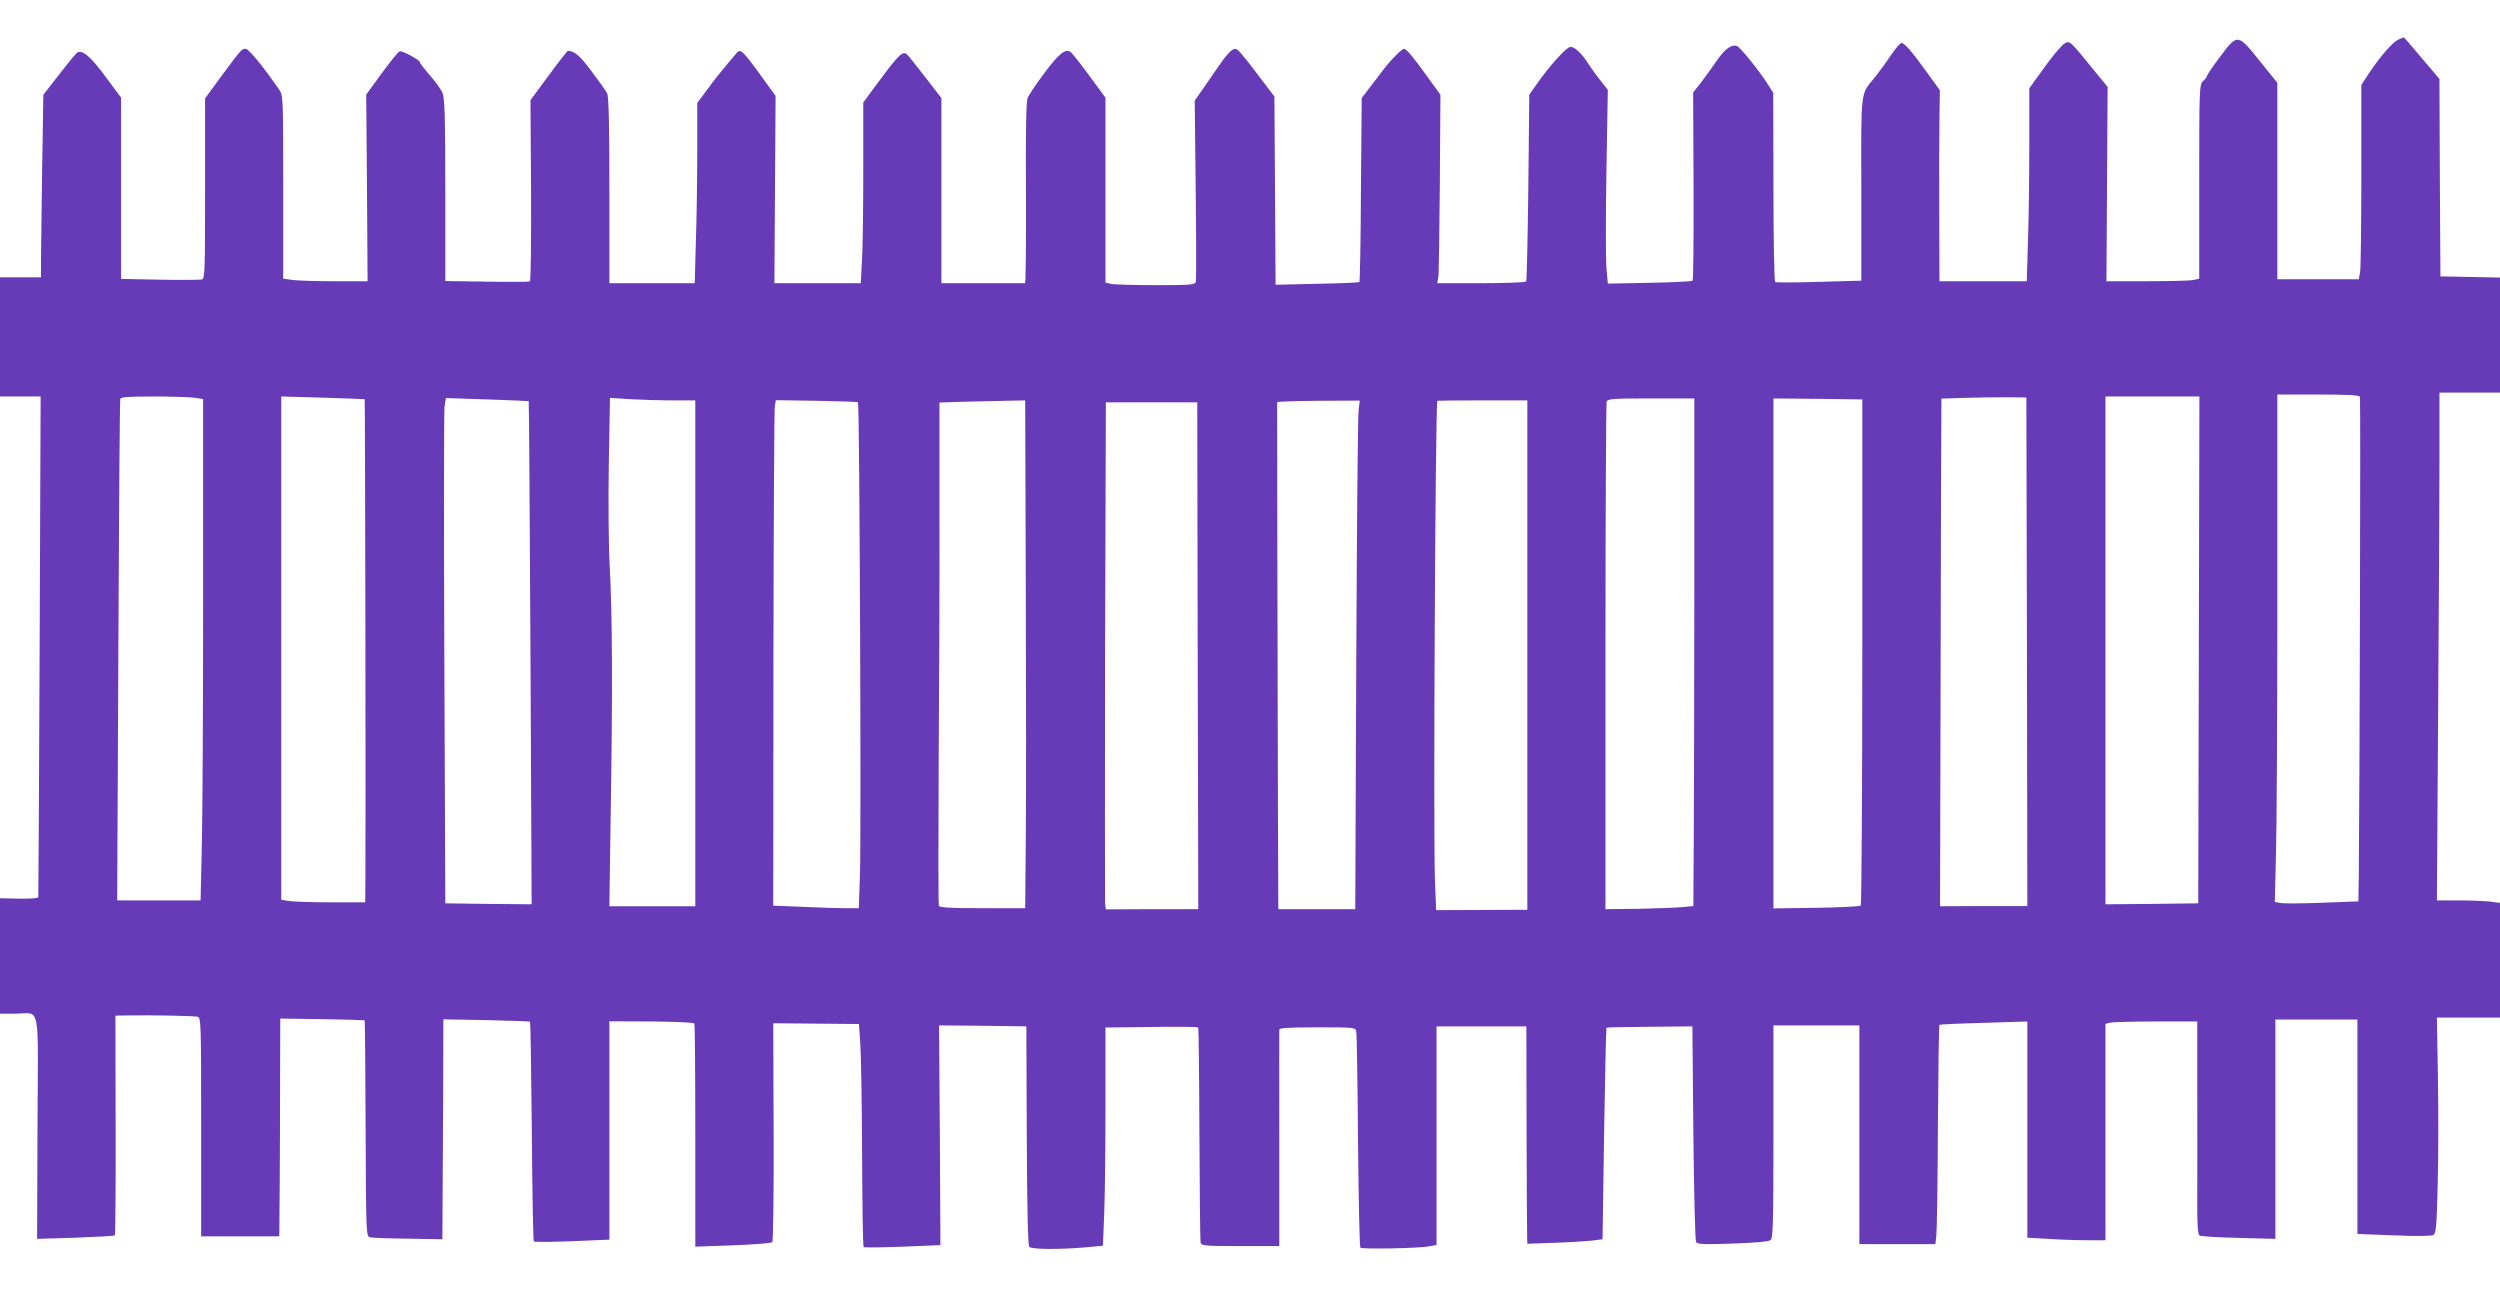
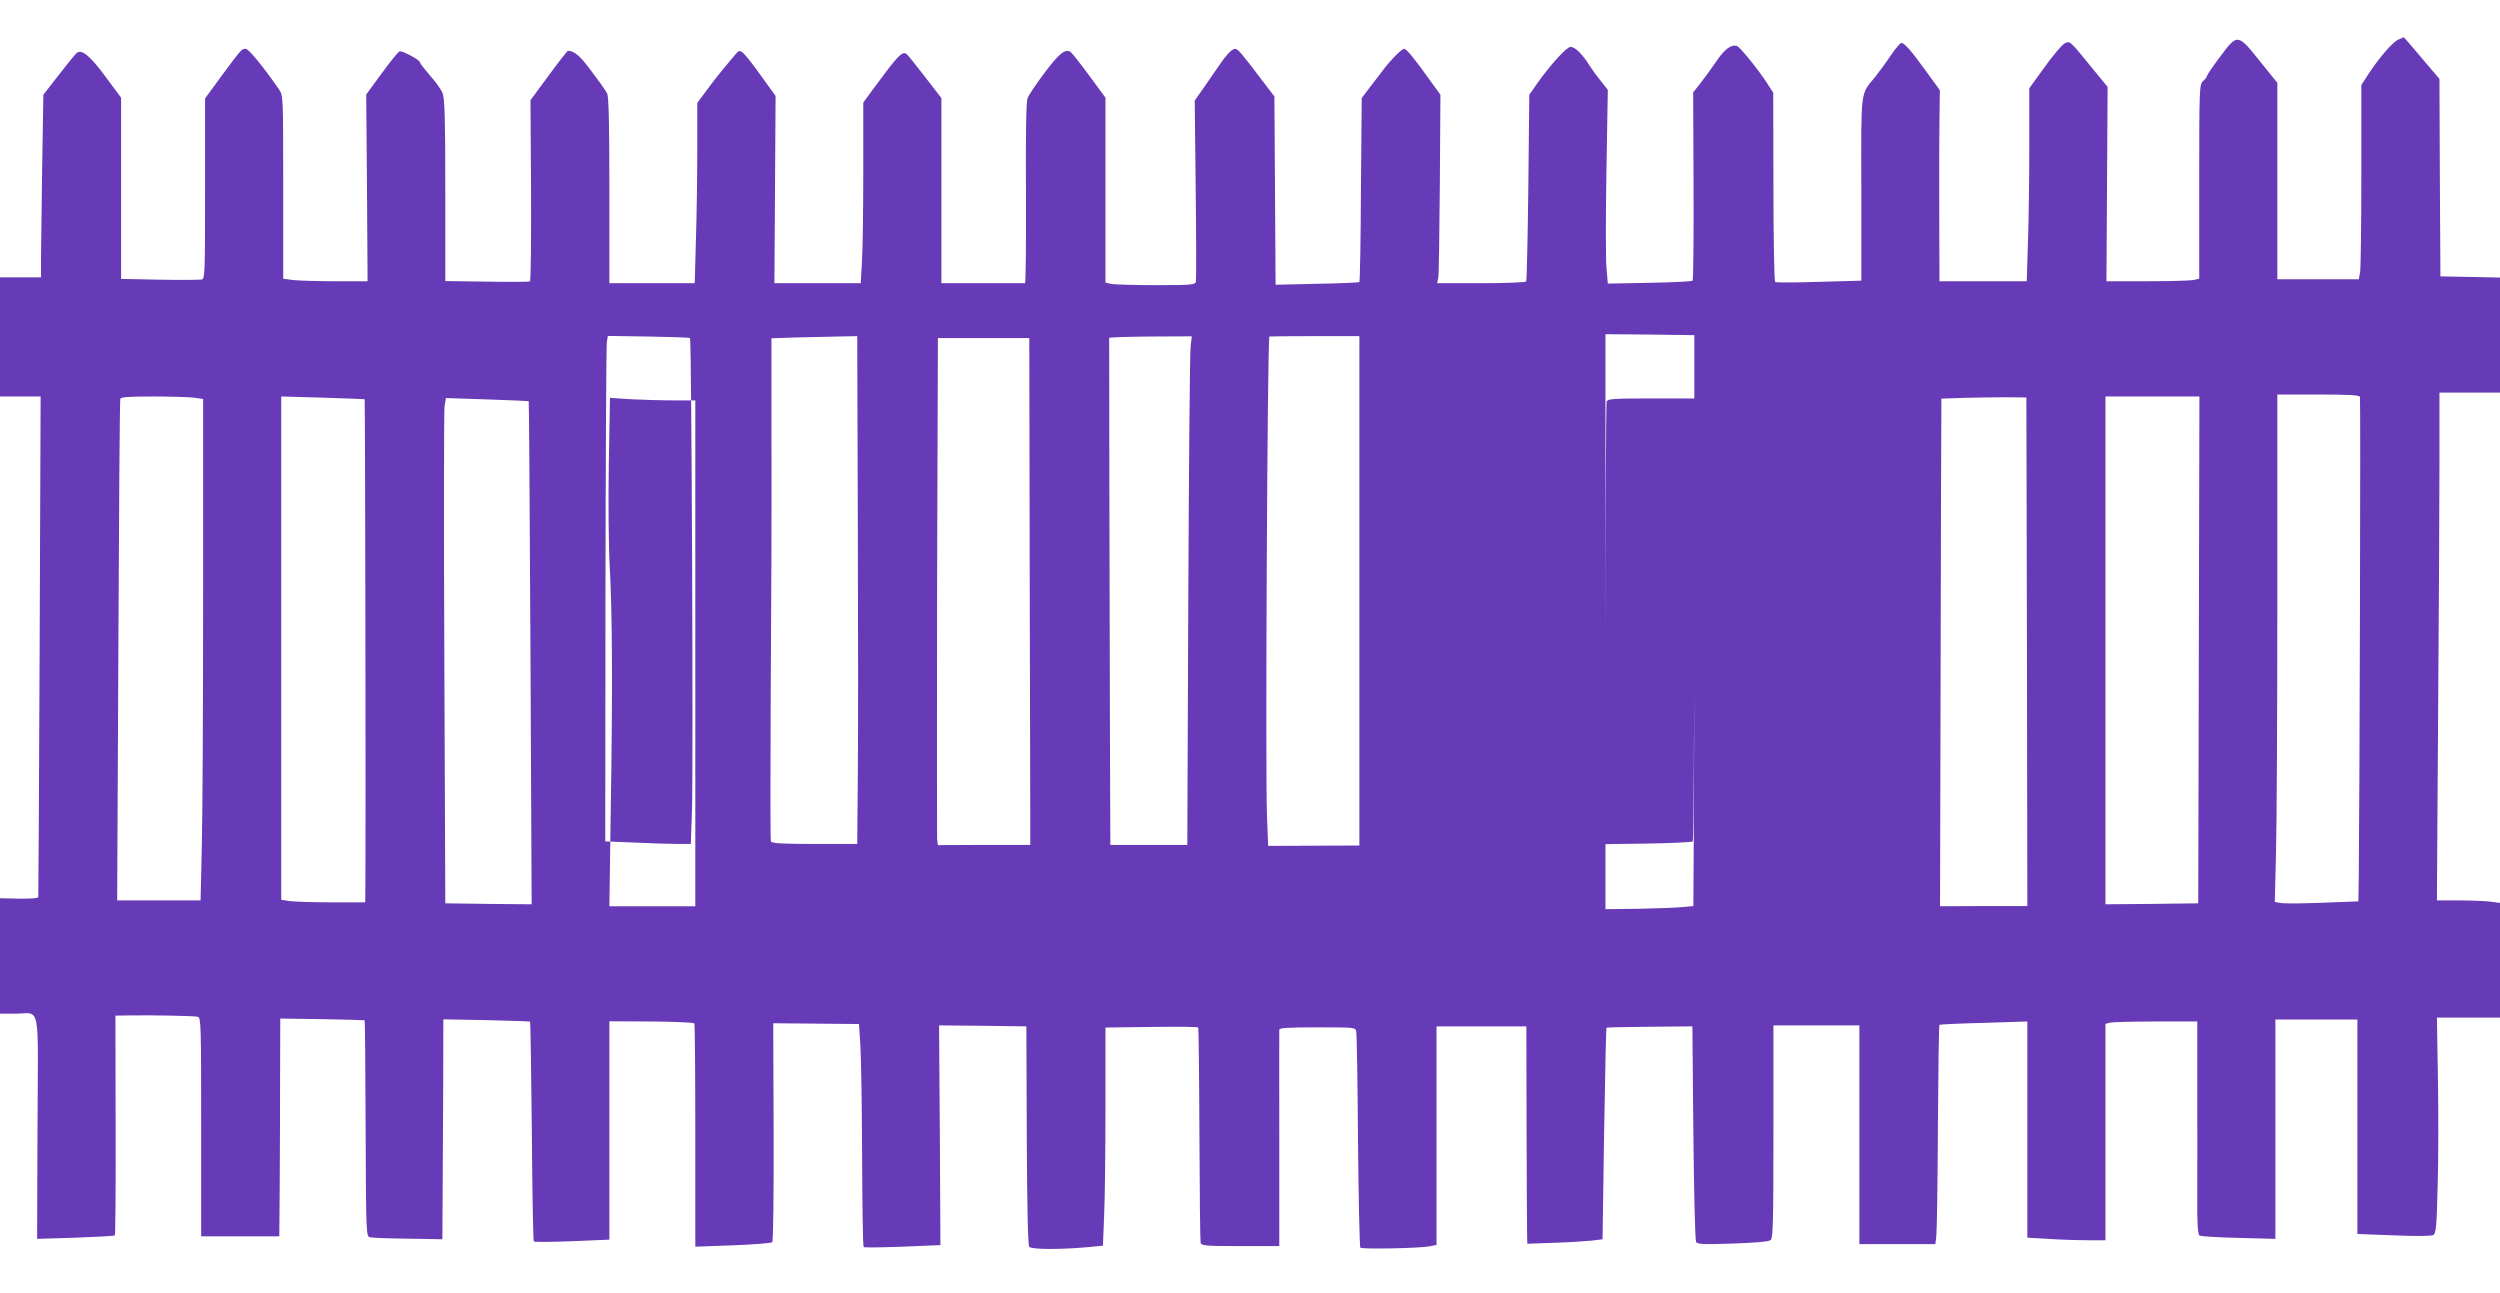
<svg xmlns="http://www.w3.org/2000/svg" version="1.0" width="1280pt" height="662pt" viewBox="0 0 1280 662" preserveAspectRatio="xMidYMid meet">
  <g transform="translate(0,662) scale(0.1,-0.1)" fill="#673ab7" stroke="none">
-     <path d="M12279 6417 c-29 -13 -97 -91 -153 -177 l-36 -55 0 -460 c0 -253 -3 -477 -6 -497 l-7 -38 -208 0 -209 0 0 503 0 503 -88 109 c-115 144 -116 144 -204 26 -38 -50 -68 -95 -68 -99 0 -5 -9 -17 -20 -27 -19 -18 -20 -31 -20 -515 l0 -497 -31 -7 c-17 -3 -124 -6 -238 -6 l-206 0 3 497 3 498 -73 89 c-124 152 -119 148 -148 133 -13 -7 -59 -61 -102 -121 l-78 -108 0 -297 c0 -164 -3 -386 -7 -494 l-6 -197 -224 0 -223 0 -1 343 c-1 188 0 408 1 489 l2 146 -68 94 c-78 108 -113 148 -129 148 -6 0 -30 -28 -53 -62 -23 -35 -60 -85 -82 -113 -76 -92 -71 -55 -70 -574 l0 -468 -216 -6 c-119 -4 -220 -4 -225 -1 -5 3 -9 217 -9 487 l-1 482 -32 50 c-44 68 -137 183 -153 189 -28 11 -64 -15 -105 -76 -24 -35 -60 -85 -81 -112 l-39 -49 2 -479 c1 -263 -1 -482 -5 -485 -4 -4 -103 -9 -220 -11 l-214 -4 -7 83 c-4 45 -4 269 0 496 l7 413 -34 43 c-19 23 -46 60 -60 82 -37 59 -74 95 -97 95 -20 0 -108 -97 -176 -195 l-35 -50 -5 -474 c-3 -261 -8 -478 -11 -482 -3 -5 -107 -9 -230 -9 l-226 0 6 28 c3 15 6 232 8 482 l3 455 -58 80 c-77 108 -116 155 -128 155 -12 0 -67 -55 -104 -104 -17 -22 -49 -64 -72 -94 l-41 -54 -4 -468 c-1 -258 -5 -471 -8 -474 -3 -3 -101 -7 -218 -9 l-211 -5 -3 482 -3 482 -64 84 c-105 139 -124 160 -137 160 -17 0 -46 -31 -89 -95 -19 -27 -53 -77 -76 -110 l-42 -60 5 -455 c3 -250 3 -463 1 -472 -4 -16 -22 -18 -202 -18 -109 0 -213 3 -230 6 l-31 7 0 473 0 474 -84 114 c-46 63 -89 117 -96 121 -26 16 -59 -10 -132 -108 -42 -56 -82 -115 -87 -130 -7 -18 -10 -184 -8 -487 1 -253 -1 -460 -5 -460 -5 0 -102 0 -218 0 l-210 0 0 474 0 474 -85 110 c-47 61 -89 113 -94 116 -23 14 -43 -7 -166 -174 l-55 -75 0 -356 c0 -196 -3 -404 -7 -462 l-6 -107 -221 0 -221 0 3 480 3 479 -60 83 c-109 151 -120 161 -140 136 -6 -7 -30 -36 -53 -63 -24 -28 -67 -82 -95 -121 l-53 -71 0 -244 c0 -134 -3 -342 -7 -461 l-6 -218 -219 0 -218 0 0 476 c0 339 -3 482 -12 497 -6 12 -42 63 -80 113 -59 79 -87 103 -120 104 -3 0 -48 -57 -99 -127 l-93 -126 3 -463 c1 -254 -1 -463 -6 -465 -4 -2 -104 -3 -221 -1 l-212 3 0 465 c0 368 -3 471 -14 497 -7 18 -36 59 -65 91 -28 33 -51 62 -51 67 0 12 -91 61 -104 56 -8 -3 -49 -54 -92 -113 l-79 -108 4 -478 3 -478 -163 0 c-90 0 -188 3 -216 6 l-53 7 0 469 c0 467 0 470 -22 501 -83 120 -155 207 -170 207 -21 0 -19 2 -124 -139 l-84 -115 0 -462 c0 -432 -1 -462 -17 -465 -10 -2 -107 -3 -215 -1 l-198 4 0 464 0 464 -75 101 c-81 111 -126 149 -152 128 -8 -7 -50 -58 -93 -114 l-78 -100 -6 -365 c-3 -201 -5 -411 -6 -467 l0 -103 -105 0 -105 0 0 -305 0 -305 104 0 104 0 -5 -1277 c-3 -703 -6 -1282 -7 -1287 -1 -5 -46 -8 -99 -7 l-97 2 0 -295 0 -296 78 0 c132 0 117 75 114 -582 l-2 -571 196 6 c108 4 199 9 202 12 3 2 5 257 4 565 l-1 560 62 1 c118 2 342 -2 360 -7 16 -5 17 -41 17 -565 l0 -559 200 0 200 0 2 248 c1 136 2 386 2 557 l1 310 215 -3 c118 -2 216 -5 217 -6 2 -1 4 -251 5 -555 2 -546 3 -552 23 -556 11 -3 99 -6 195 -7 l175 -3 1 180 c1 99 2 352 3 563 l1 383 220 -4 c122 -3 222 -6 224 -8 2 -2 6 -255 9 -562 2 -307 7 -560 10 -563 3 -4 92 -3 196 1 l191 8 0 559 0 559 215 -1 c118 -1 217 -5 220 -10 3 -5 5 -264 5 -576 l0 -567 192 7 c106 4 197 11 202 16 5 5 8 252 7 565 l-2 556 220 -2 219 -2 7 -106 c4 -58 8 -314 9 -568 1 -254 4 -465 8 -468 3 -3 92 -2 199 2 l194 8 -3 563 -4 562 224 -2 223 -3 2 -559 c2 -388 6 -563 13 -570 13 -13 146 -14 281 -3 l96 9 6 150 c4 83 7 335 7 559 l0 408 236 3 c130 2 237 1 239 -3 2 -3 5 -248 6 -545 1 -296 4 -547 6 -556 4 -16 22 -18 204 -18 l199 0 0 548 c-1 301 0 553 0 560 0 9 46 12 195 12 194 0 195 0 199 -23 3 -12 7 -264 9 -560 3 -296 8 -541 12 -545 8 -9 308 -3 355 7 l35 7 0 559 0 560 230 0 230 0 1 -525 c1 -289 2 -539 3 -556 l1 -32 138 5 c75 2 162 8 192 11 l55 7 8 540 c5 297 10 541 12 543 1 2 101 4 222 5 l218 2 5 -545 c3 -300 9 -551 14 -559 7 -12 41 -13 188 -8 115 4 185 10 194 18 12 10 14 97 14 555 l0 544 220 0 220 0 0 -560 0 -560 194 0 195 0 5 43 c3 23 7 275 8 559 2 284 5 518 8 521 3 2 105 7 228 10 l222 7 0 -554 0 -553 107 -6 c58 -4 148 -7 200 -7 l93 0 0 554 0 554 23 6 c12 3 118 6 235 6 l212 0 0 -342 c1 -189 0 -434 0 -545 -1 -149 2 -203 12 -209 6 -4 97 -10 200 -12 l188 -5 0 562 0 561 210 0 210 0 0 -549 0 -549 187 -7 c118 -5 192 -4 202 2 14 9 17 49 22 259 4 137 4 385 1 552 l-5 302 161 0 162 0 0 294 0 293 -52 7 c-29 3 -102 6 -162 6 l-109 0 6 938 c4 515 7 1100 7 1300 l0 362 155 0 155 0 0 295 0 294 -152 3 -153 3 -3 506 -2 505 -91 107 c-49 59 -91 107 -92 106 -1 0 -14 -6 -28 -12z m-196 -1829 c4 -11 -2 -2086 -6 -2448 l-2 -135 -185 -7 c-102 -4 -198 -5 -214 -1 l-29 5 6 247 c4 135 7 720 7 1299 l0 1052 209 0 c159 0 210 -3 214 -12z m-11089 -4 l46 -7 0 -1021 c0 -561 -3 -1139 -7 -1283 l-6 -263 -214 0 -213 0 6 1278 c3 702 7 1283 10 1290 2 9 45 12 167 12 90 0 185 -3 211 -6z m873 -8 c3 -2 6 -2260 4 -2453 l-1 -123 -169 0 c-92 0 -189 3 -215 6 l-46 7 0 1289 0 1288 213 -6 c116 -4 213 -7 214 -8z m8511 -1293 l2 -1302 -223 0 -224 -1 2 808 c1 444 2 1028 3 1299 l2 492 118 4 c64 2 162 3 217 3 l100 -1 3 -1302z m880 10 l-3 -1298 -237 -3 -238 -2 0 1300 0 1300 240 0 241 0 -3 -1297z m-8551 1273 c2 -1 5 -582 9 -1289 l6 -1287 -221 2 -221 3 -5 1250 c-3 688 -2 1270 1 1294 l7 43 211 -7 c116 -4 212 -8 213 -9z m740 4 l113 0 0 -1295 0 -1295 -220 0 -220 0 7 493 c10 606 8 1006 -5 1242 -6 101 -8 331 -5 524 l6 344 105 -7 c58 -3 156 -6 219 -6z m5228 -958 c0 -532 -2 -1116 -3 -1299 l-2 -332 -52 -5 c-29 -3 -131 -7 -225 -9 l-173 -2 0 1291 c0 711 3 1299 6 1308 5 14 35 16 228 16 l221 0 0 -968z m860 -329 c0 -710 -4 -1295 -8 -1300 -5 -4 -107 -9 -228 -11 l-219 -3 0 1305 0 1306 228 -2 227 -3 0 -1292z m-5142 1277 c8 -8 17 -2225 10 -2417 l-6 -173 -67 0 c-37 0 -135 3 -219 7 l-152 6 1 1261 c1 694 4 1276 7 1294 l5 33 208 -3 c115 -2 211 -5 213 -8z m859 -942 c2 -524 2 -1109 0 -1300 l-3 -348 -218 0 c-170 0 -220 3 -224 13 -3 7 -3 339 -1 737 3 399 5 976 4 1282 l0 557 118 4 c64 1 163 4 219 5 l102 2 3 -952z m1704 899 c-4 -29 -9 -614 -12 -1302 l-5 -1250 -197 0 -197 0 -2 520 c-2 913 -5 2070 -4 2076 1 3 96 6 212 7 l211 1 -6 -52z m864 -1251 l0 -1304 -233 -1 -234 -1 -6 153 c-9 236 2 2406 12 2455 1 1 105 2 231 2 l230 0 0 -1304z m-1688 119 c2 -646 3 -1230 3 -1297 l0 -123 -237 0 -236 -1 -4 31 c-1 16 -1 600 0 1298 l4 1267 234 0 234 0 2 -1175z" />
+     <path d="M12279 6417 c-29 -13 -97 -91 -153 -177 l-36 -55 0 -460 c0 -253 -3 -477 -6 -497 l-7 -38 -208 0 -209 0 0 503 0 503 -88 109 c-115 144 -116 144 -204 26 -38 -50 -68 -95 -68 -99 0 -5 -9 -17 -20 -27 -19 -18 -20 -31 -20 -515 l0 -497 -31 -7 c-17 -3 -124 -6 -238 -6 l-206 0 3 497 3 498 -73 89 c-124 152 -119 148 -148 133 -13 -7 -59 -61 -102 -121 l-78 -108 0 -297 c0 -164 -3 -386 -7 -494 l-6 -197 -224 0 -223 0 -1 343 c-1 188 0 408 1 489 l2 146 -68 94 c-78 108 -113 148 -129 148 -6 0 -30 -28 -53 -62 -23 -35 -60 -85 -82 -113 -76 -92 -71 -55 -70 -574 l0 -468 -216 -6 c-119 -4 -220 -4 -225 -1 -5 3 -9 217 -9 487 l-1 482 -32 50 c-44 68 -137 183 -153 189 -28 11 -64 -15 -105 -76 -24 -35 -60 -85 -81 -112 l-39 -49 2 -479 c1 -263 -1 -482 -5 -485 -4 -4 -103 -9 -220 -11 l-214 -4 -7 83 c-4 45 -4 269 0 496 l7 413 -34 43 c-19 23 -46 60 -60 82 -37 59 -74 95 -97 95 -20 0 -108 -97 -176 -195 l-35 -50 -5 -474 c-3 -261 -8 -478 -11 -482 -3 -5 -107 -9 -230 -9 l-226 0 6 28 c3 15 6 232 8 482 l3 455 -58 80 c-77 108 -116 155 -128 155 -12 0 -67 -55 -104 -104 -17 -22 -49 -64 -72 -94 l-41 -54 -4 -468 c-1 -258 -5 -471 -8 -474 -3 -3 -101 -7 -218 -9 l-211 -5 -3 482 -3 482 -64 84 c-105 139 -124 160 -137 160 -17 0 -46 -31 -89 -95 -19 -27 -53 -77 -76 -110 l-42 -60 5 -455 c3 -250 3 -463 1 -472 -4 -16 -22 -18 -202 -18 -109 0 -213 3 -230 6 l-31 7 0 473 0 474 -84 114 c-46 63 -89 117 -96 121 -26 16 -59 -10 -132 -108 -42 -56 -82 -115 -87 -130 -7 -18 -10 -184 -8 -487 1 -253 -1 -460 -5 -460 -5 0 -102 0 -218 0 l-210 0 0 474 0 474 -85 110 c-47 61 -89 113 -94 116 -23 14 -43 -7 -166 -174 l-55 -75 0 -356 c0 -196 -3 -404 -7 -462 l-6 -107 -221 0 -221 0 3 480 3 479 -60 83 c-109 151 -120 161 -140 136 -6 -7 -30 -36 -53 -63 -24 -28 -67 -82 -95 -121 l-53 -71 0 -244 c0 -134 -3 -342 -7 -461 l-6 -218 -219 0 -218 0 0 476 c0 339 -3 482 -12 497 -6 12 -42 63 -80 113 -59 79 -87 103 -120 104 -3 0 -48 -57 -99 -127 l-93 -126 3 -463 c1 -254 -1 -463 -6 -465 -4 -2 -104 -3 -221 -1 l-212 3 0 465 c0 368 -3 471 -14 497 -7 18 -36 59 -65 91 -28 33 -51 62 -51 67 0 12 -91 61 -104 56 -8 -3 -49 -54 -92 -113 l-79 -108 4 -478 3 -478 -163 0 c-90 0 -188 3 -216 6 l-53 7 0 469 c0 467 0 470 -22 501 -83 120 -155 207 -170 207 -21 0 -19 2 -124 -139 l-84 -115 0 -462 c0 -432 -1 -462 -17 -465 -10 -2 -107 -3 -215 -1 l-198 4 0 464 0 464 -75 101 c-81 111 -126 149 -152 128 -8 -7 -50 -58 -93 -114 l-78 -100 -6 -365 c-3 -201 -5 -411 -6 -467 l0 -103 -105 0 -105 0 0 -305 0 -305 104 0 104 0 -5 -1277 c-3 -703 -6 -1282 -7 -1287 -1 -5 -46 -8 -99 -7 l-97 2 0 -295 0 -296 78 0 c132 0 117 75 114 -582 l-2 -571 196 6 c108 4 199 9 202 12 3 2 5 257 4 565 l-1 560 62 1 c118 2 342 -2 360 -7 16 -5 17 -41 17 -565 l0 -559 200 0 200 0 2 248 c1 136 2 386 2 557 l1 310 215 -3 c118 -2 216 -5 217 -6 2 -1 4 -251 5 -555 2 -546 3 -552 23 -556 11 -3 99 -6 195 -7 l175 -3 1 180 c1 99 2 352 3 563 l1 383 220 -4 c122 -3 222 -6 224 -8 2 -2 6 -255 9 -562 2 -307 7 -560 10 -563 3 -4 92 -3 196 1 l191 8 0 559 0 559 215 -1 c118 -1 217 -5 220 -10 3 -5 5 -264 5 -576 l0 -567 192 7 c106 4 197 11 202 16 5 5 8 252 7 565 l-2 556 220 -2 219 -2 7 -106 c4 -58 8 -314 9 -568 1 -254 4 -465 8 -468 3 -3 92 -2 199 2 l194 8 -3 563 -4 562 224 -2 223 -3 2 -559 c2 -388 6 -563 13 -570 13 -13 146 -14 281 -3 l96 9 6 150 c4 83 7 335 7 559 l0 408 236 3 c130 2 237 1 239 -3 2 -3 5 -248 6 -545 1 -296 4 -547 6 -556 4 -16 22 -18 204 -18 l199 0 0 548 c-1 301 0 553 0 560 0 9 46 12 195 12 194 0 195 0 199 -23 3 -12 7 -264 9 -560 3 -296 8 -541 12 -545 8 -9 308 -3 355 7 l35 7 0 559 0 560 230 0 230 0 1 -525 c1 -289 2 -539 3 -556 l1 -32 138 5 c75 2 162 8 192 11 l55 7 8 540 c5 297 10 541 12 543 1 2 101 4 222 5 l218 2 5 -545 c3 -300 9 -551 14 -559 7 -12 41 -13 188 -8 115 4 185 10 194 18 12 10 14 97 14 555 l0 544 220 0 220 0 0 -560 0 -560 194 0 195 0 5 43 c3 23 7 275 8 559 2 284 5 518 8 521 3 2 105 7 228 10 l222 7 0 -554 0 -553 107 -6 c58 -4 148 -7 200 -7 l93 0 0 554 0 554 23 6 c12 3 118 6 235 6 l212 0 0 -342 c1 -189 0 -434 0 -545 -1 -149 2 -203 12 -209 6 -4 97 -10 200 -12 l188 -5 0 562 0 561 210 0 210 0 0 -549 0 -549 187 -7 c118 -5 192 -4 202 2 14 9 17 49 22 259 4 137 4 385 1 552 l-5 302 161 0 162 0 0 294 0 293 -52 7 c-29 3 -102 6 -162 6 l-109 0 6 938 c4 515 7 1100 7 1300 l0 362 155 0 155 0 0 295 0 294 -152 3 -153 3 -3 506 -2 505 -91 107 c-49 59 -91 107 -92 106 -1 0 -14 -6 -28 -12z m-196 -1829 c4 -11 -2 -2086 -6 -2448 l-2 -135 -185 -7 c-102 -4 -198 -5 -214 -1 l-29 5 6 247 c4 135 7 720 7 1299 l0 1052 209 0 c159 0 210 -3 214 -12z m-11089 -4 l46 -7 0 -1021 c0 -561 -3 -1139 -7 -1283 l-6 -263 -214 0 -213 0 6 1278 c3 702 7 1283 10 1290 2 9 45 12 167 12 90 0 185 -3 211 -6z m873 -8 c3 -2 6 -2260 4 -2453 l-1 -123 -169 0 c-92 0 -189 3 -215 6 l-46 7 0 1289 0 1288 213 -6 c116 -4 213 -7 214 -8z m8511 -1293 l2 -1302 -223 0 -224 -1 2 808 c1 444 2 1028 3 1299 l2 492 118 4 c64 2 162 3 217 3 l100 -1 3 -1302z m880 10 l-3 -1298 -237 -3 -238 -2 0 1300 0 1300 240 0 241 0 -3 -1297z m-8551 1273 c2 -1 5 -582 9 -1289 l6 -1287 -221 2 -221 3 -5 1250 c-3 688 -2 1270 1 1294 l7 43 211 -7 c116 -4 212 -8 213 -9z m740 4 l113 0 0 -1295 0 -1295 -220 0 -220 0 7 493 c10 606 8 1006 -5 1242 -6 101 -8 331 -5 524 l6 344 105 -7 c58 -3 156 -6 219 -6z m5228 -958 c0 -532 -2 -1116 -3 -1299 l-2 -332 -52 -5 c-29 -3 -131 -7 -225 -9 l-173 -2 0 1291 c0 711 3 1299 6 1308 5 14 35 16 228 16 l221 0 0 -968z c0 -710 -4 -1295 -8 -1300 -5 -4 -107 -9 -228 -11 l-219 -3 0 1305 0 1306 228 -2 227 -3 0 -1292z m-5142 1277 c8 -8 17 -2225 10 -2417 l-6 -173 -67 0 c-37 0 -135 3 -219 7 l-152 6 1 1261 c1 694 4 1276 7 1294 l5 33 208 -3 c115 -2 211 -5 213 -8z m859 -942 c2 -524 2 -1109 0 -1300 l-3 -348 -218 0 c-170 0 -220 3 -224 13 -3 7 -3 339 -1 737 3 399 5 976 4 1282 l0 557 118 4 c64 1 163 4 219 5 l102 2 3 -952z m1704 899 c-4 -29 -9 -614 -12 -1302 l-5 -1250 -197 0 -197 0 -2 520 c-2 913 -5 2070 -4 2076 1 3 96 6 212 7 l211 1 -6 -52z m864 -1251 l0 -1304 -233 -1 -234 -1 -6 153 c-9 236 2 2406 12 2455 1 1 105 2 231 2 l230 0 0 -1304z m-1688 119 c2 -646 3 -1230 3 -1297 l0 -123 -237 0 -236 -1 -4 31 c-1 16 -1 600 0 1298 l4 1267 234 0 234 0 2 -1175z" />
  </g>
</svg>